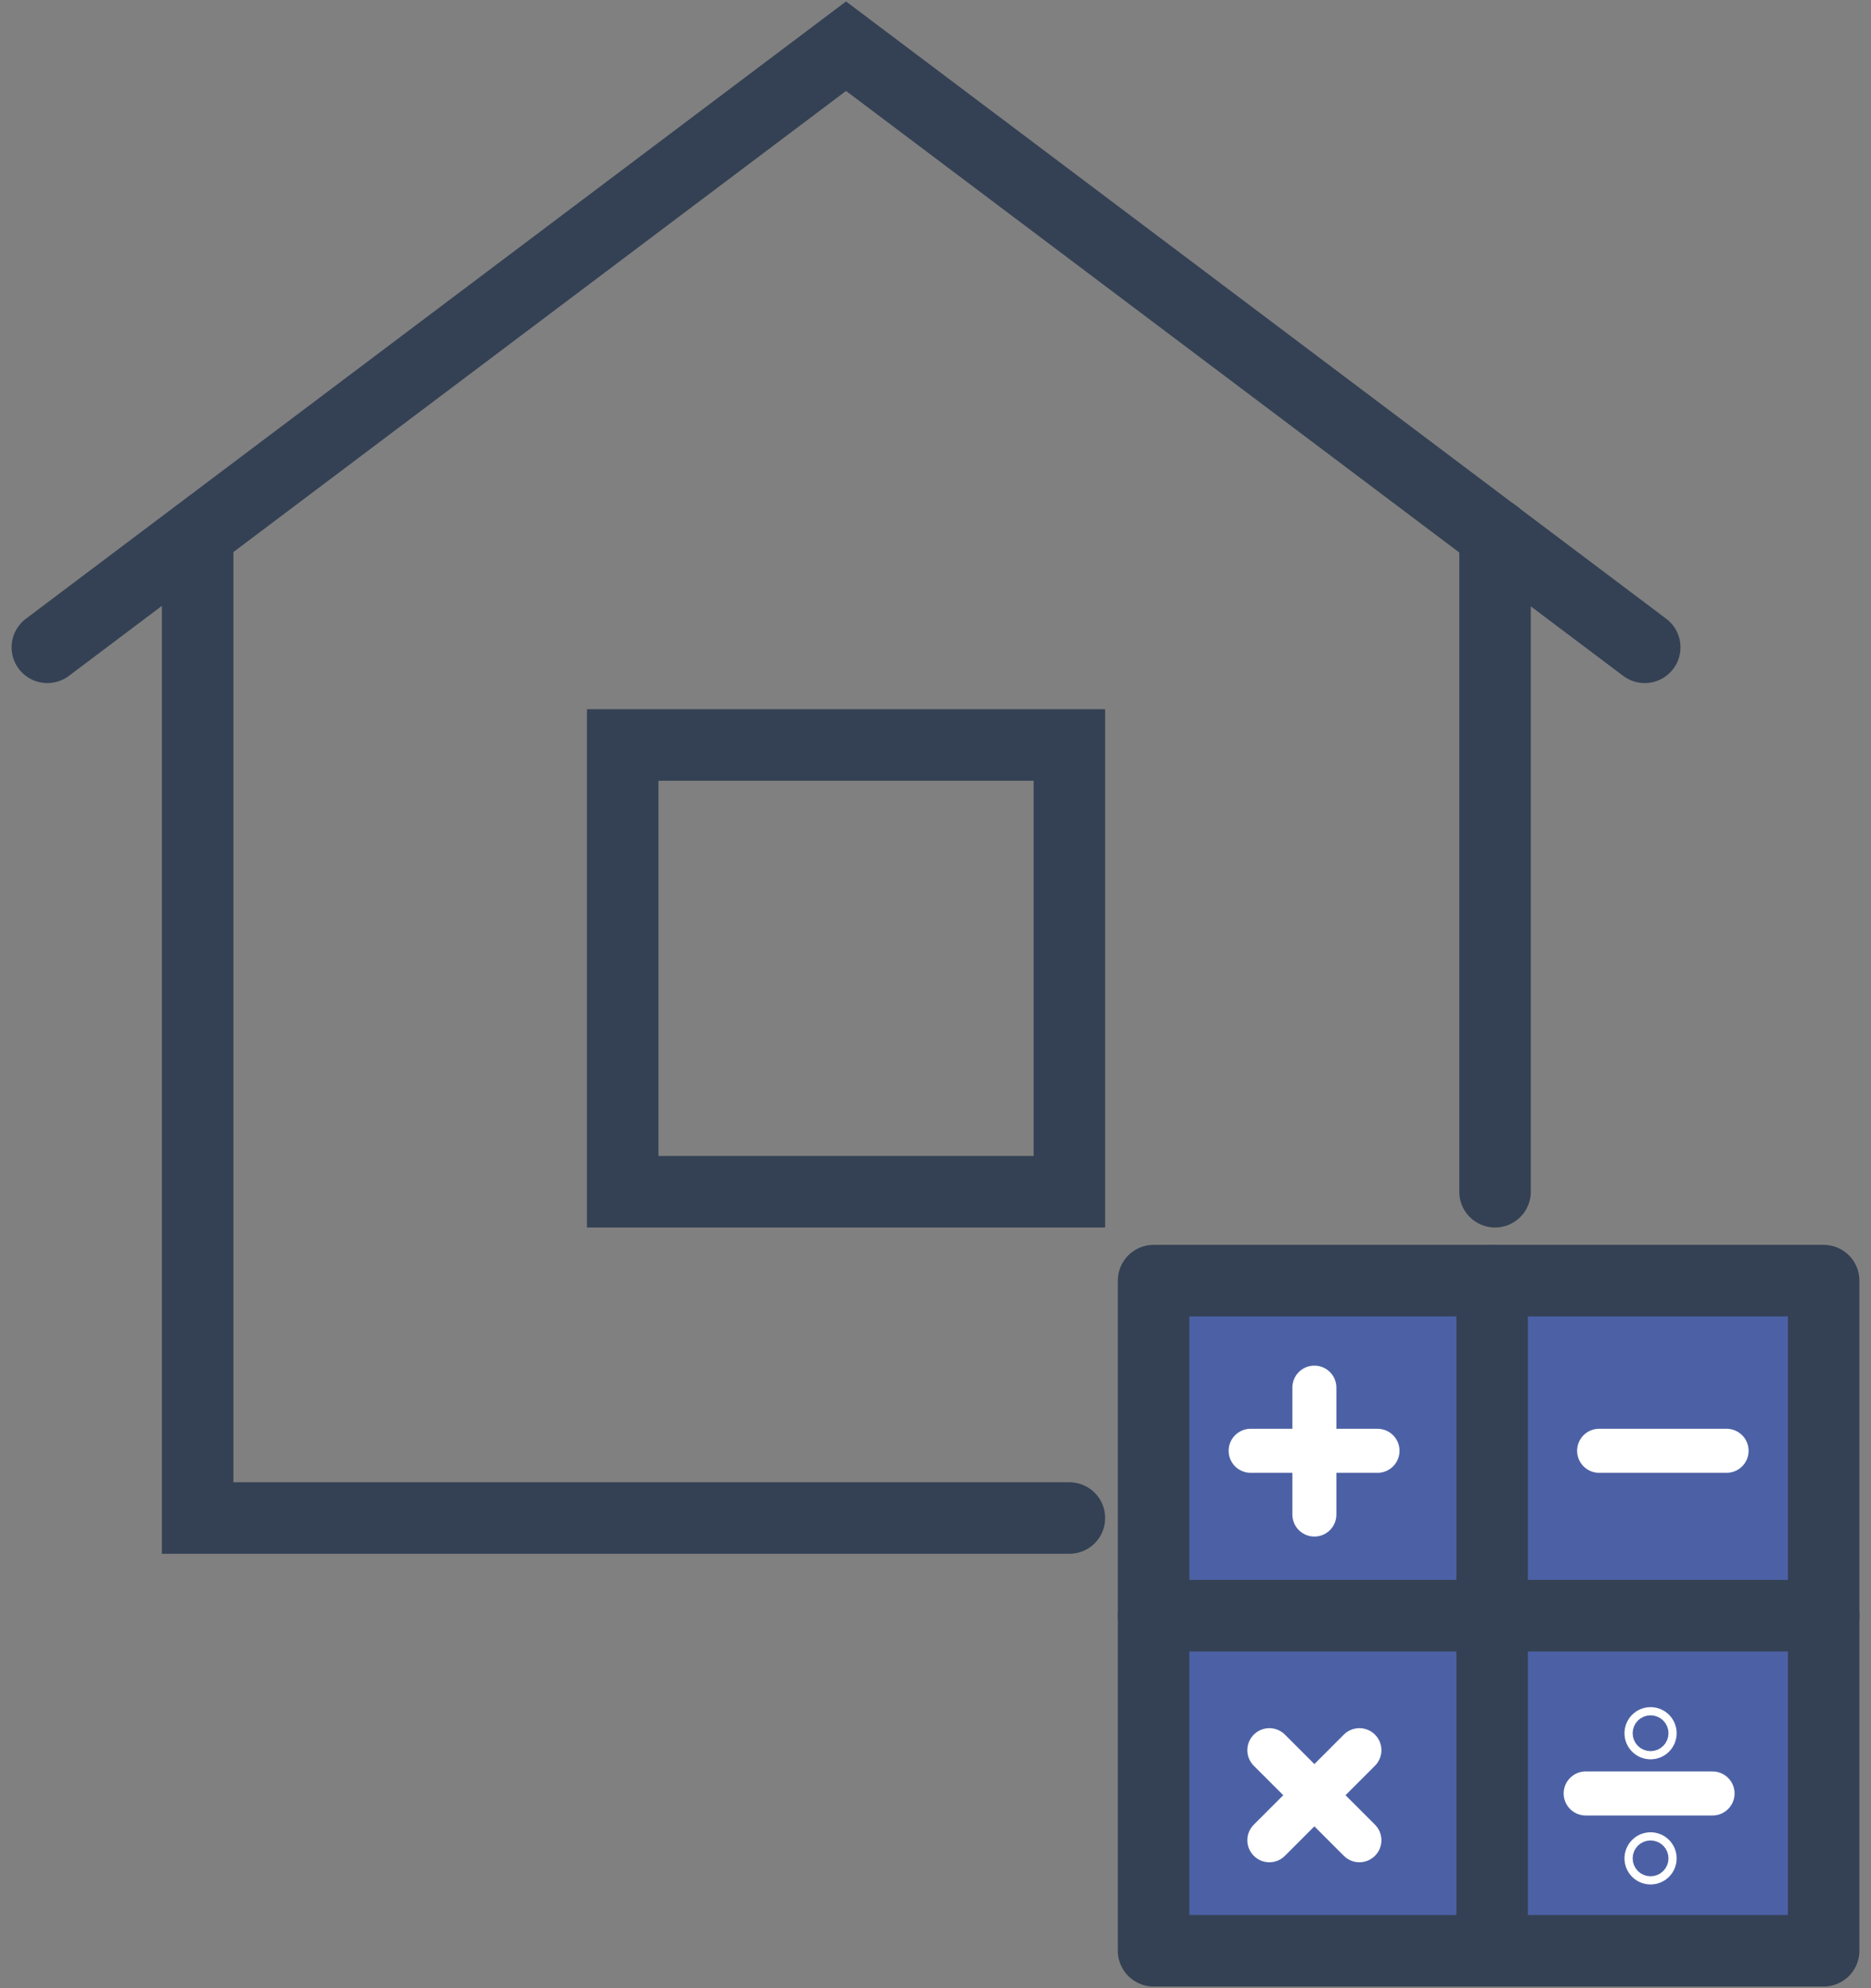
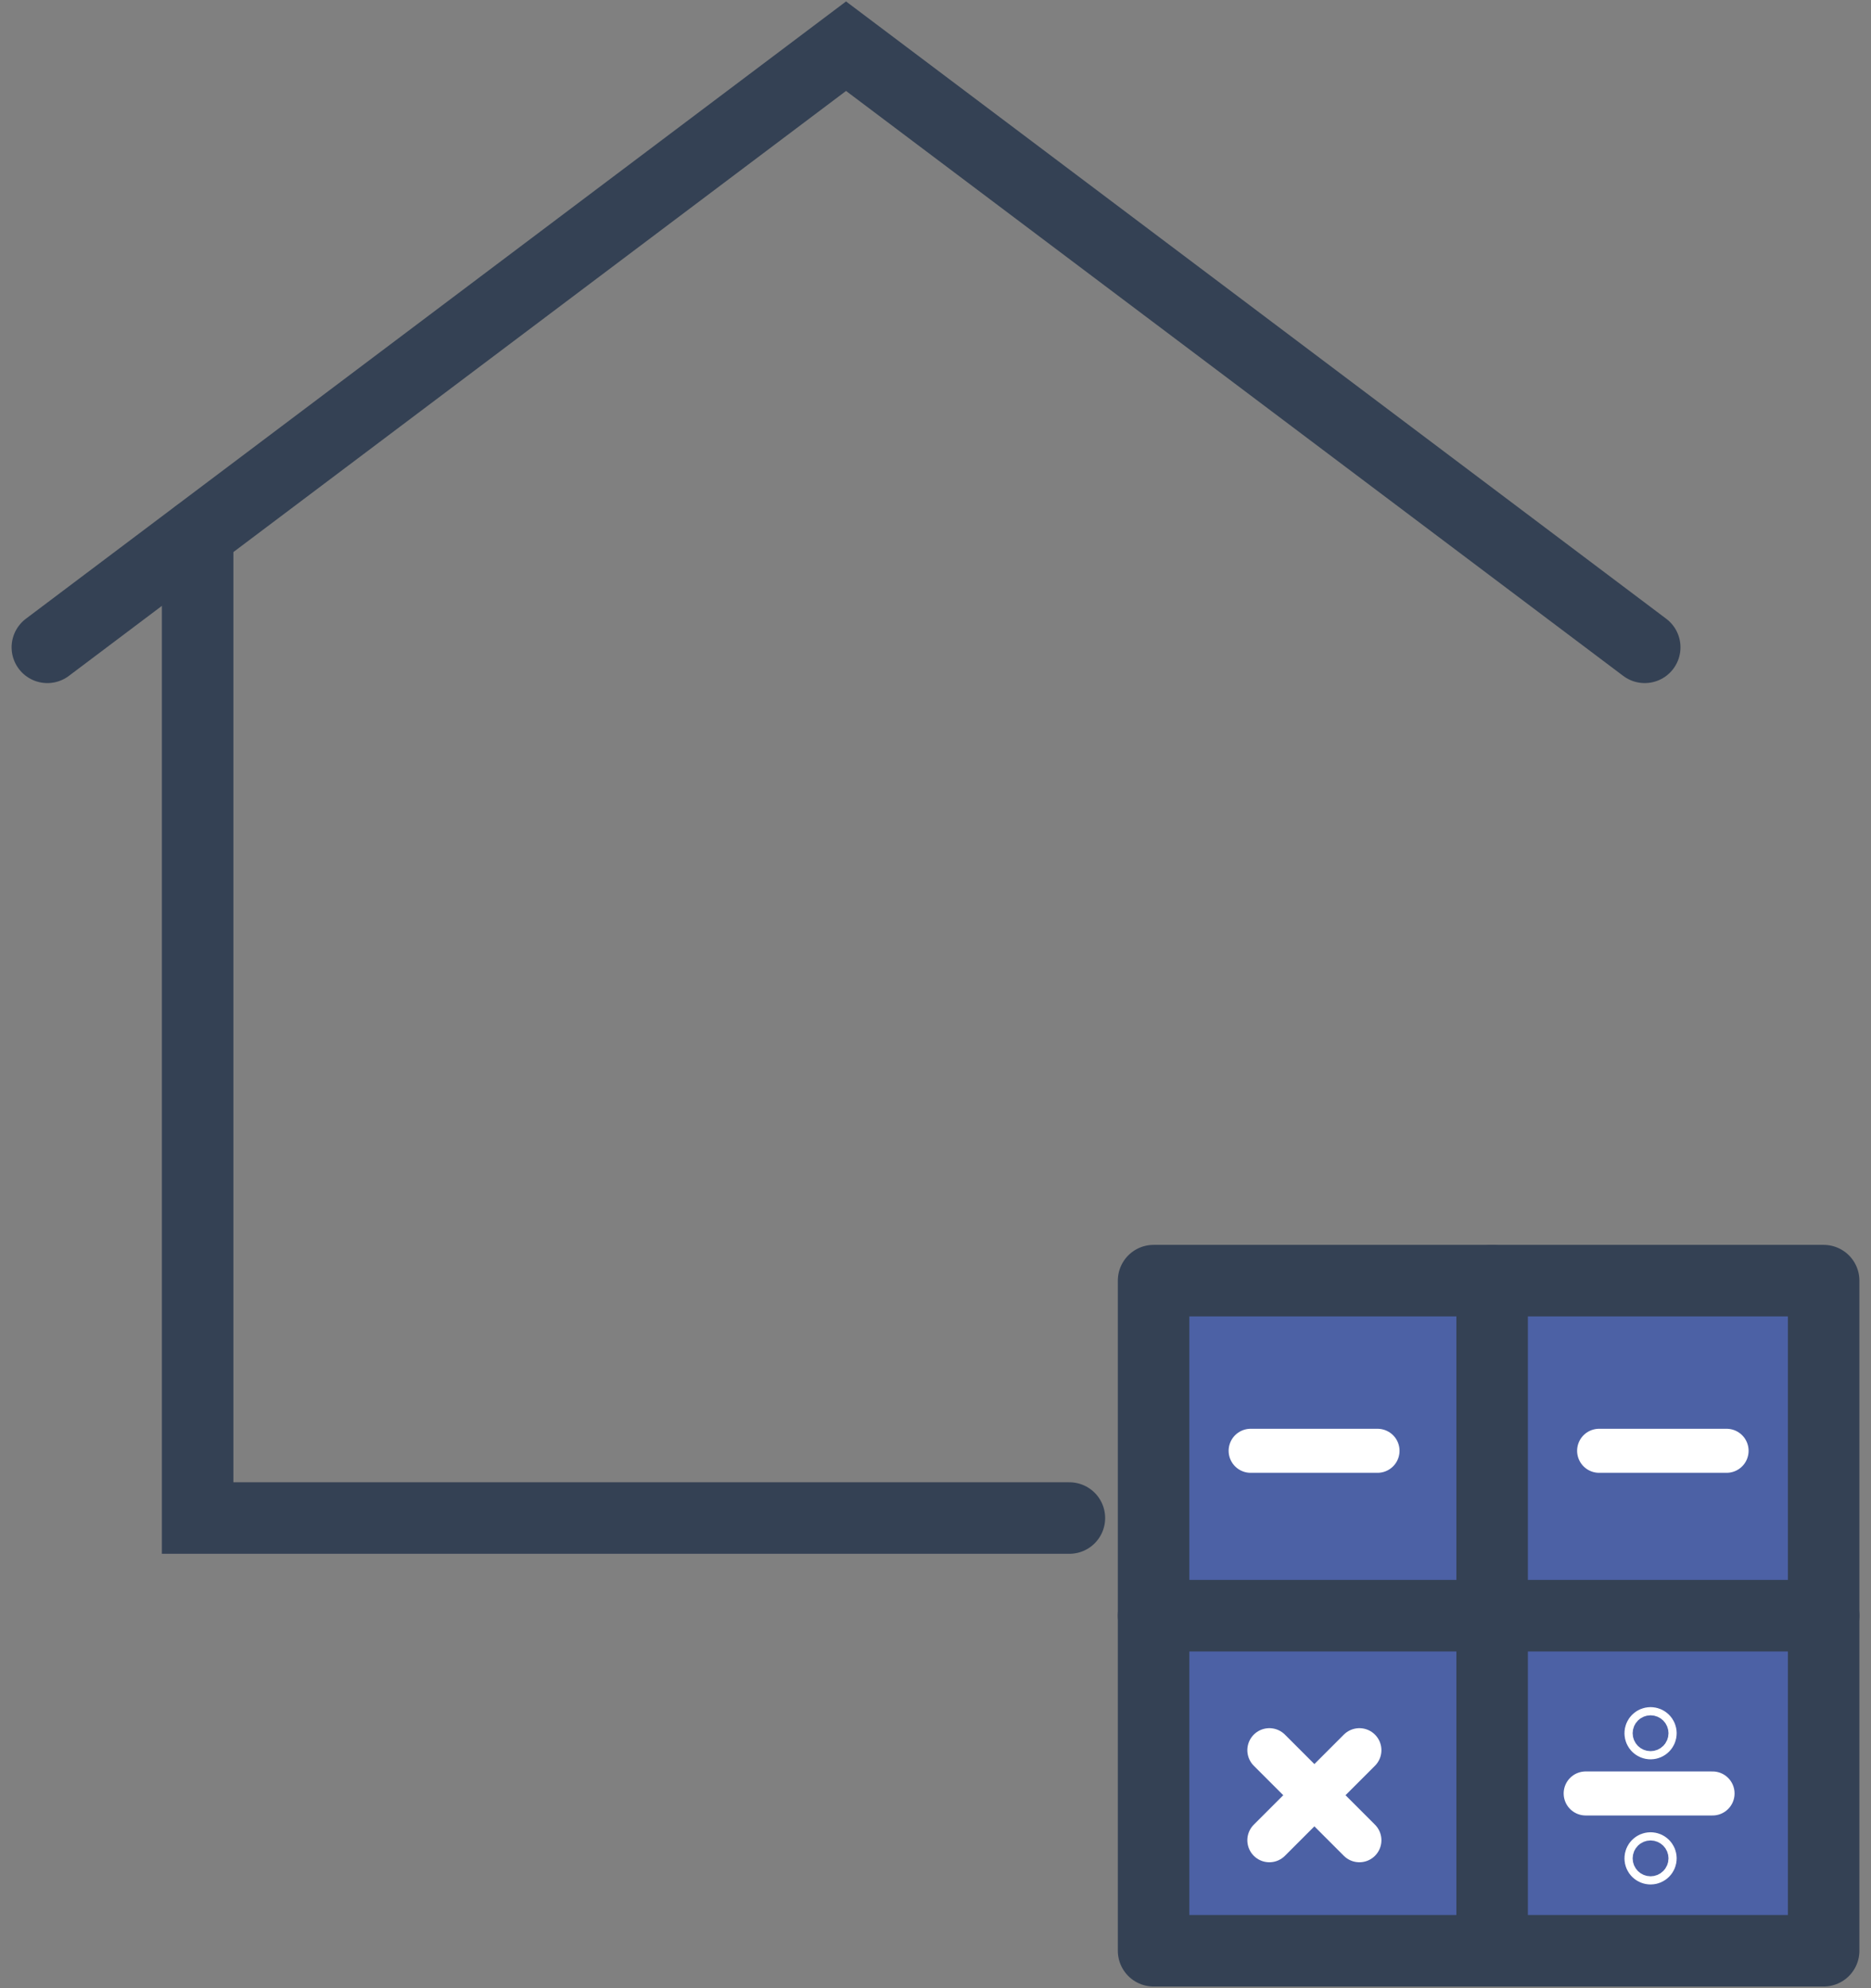
<svg xmlns="http://www.w3.org/2000/svg" version="1.0" id="レイヤー_1" x="0px" y="0px" width="32px" height="34px" viewBox="0 0 32 34" enable-background="new 0 0 32 34" xml:space="preserve">
  <rect x="0" y="0" width="32" height="34" fill="#808080" stroke="none" />
  <g>
    <g>
      <g>
-         <rect id="XMLID_1201_" x="10.65" y="12.74" fill="none" stroke="#344154" stroke-width="1.223" stroke-linecap="round" stroke-miterlimit="10" width="7.64" height="7.64" />
        <polyline id="XMLID_1200_" fill="none" stroke="#344154" stroke-width="1.223" stroke-linecap="round" stroke-miterlimit="10" points="     28.13,11.07 14.47,0.79 0.81,11.07    " />
        <polyline id="XMLID_1198_" fill="none" stroke="#344154" stroke-width="1.223" stroke-linecap="round" stroke-miterlimit="10" points="     3.38,9.14 3.38,25.96 18.29,25.96    " />
-         <line id="XMLID_1197_" fill="none" stroke="#344154" stroke-width="1.223" stroke-linecap="round" stroke-miterlimit="10" x1="25.57" y1="9.14" x2="25.57" y2="20.38" />
      </g>
    </g>
    <g>
      <g>
        <g>
          <rect x="19.73" y="21.9" fill="#4C61A5" stroke="#344154" stroke-width="1.223" stroke-linecap="round" stroke-linejoin="round" stroke-miterlimit="10" width="11.46" height="11.46" />
          <line fill="none" stroke="#FFFFFF" stroke-width="0.753" stroke-linecap="round" stroke-linejoin="round" stroke-miterlimit="10" x1="27.35" y1="24.81" x2="29.53" y2="24.81" />
          <line fill="none" stroke="#FFFFFF" stroke-width="0.753" stroke-linecap="round" stroke-linejoin="round" stroke-miterlimit="10" x1="21.39" y1="24.81" x2="23.56" y2="24.81" />
-           <line fill="none" stroke="#FFFFFF" stroke-width="0.753" stroke-linecap="round" stroke-linejoin="round" stroke-miterlimit="10" x1="22.48" y1="23.73" x2="22.48" y2="25.9" />
          <line fill="none" stroke="#FFFFFF" stroke-width="0.753" stroke-linecap="round" stroke-linejoin="round" stroke-miterlimit="10" x1="21.71" y1="29.93" x2="23.25" y2="31.47" />
          <line fill="none" stroke="#FFFFFF" stroke-width="0.753" stroke-linecap="round" stroke-linejoin="round" stroke-miterlimit="10" x1="23.25" y1="29.93" x2="21.71" y2="31.47" />
          <line fill="none" stroke="#FFFFFF" stroke-width="0.753" stroke-linecap="round" stroke-linejoin="round" stroke-miterlimit="10" x1="27.12" y1="30.67" x2="29.29" y2="30.67" />
          <circle fill="none" stroke="#FFFFFF" stroke-width="0.753" stroke-linecap="round" stroke-linejoin="round" stroke-miterlimit="10" cx="28.23" cy="29.64" r="0.07" />
          <circle fill="none" stroke="#FFFFFF" stroke-width="0.753" stroke-linecap="round" stroke-linejoin="round" stroke-miterlimit="10" cx="28.23" cy="31.78" r="0.07" />
          <line fill="none" stroke="#344154" stroke-width="1.223" stroke-linecap="round" stroke-linejoin="round" stroke-miterlimit="10" x1="19.73" y1="27.63" x2="31.19" y2="27.63" />
          <line fill="none" stroke="#344154" stroke-width="1.223" stroke-linecap="round" stroke-linejoin="round" stroke-miterlimit="10" x1="25.52" y1="21.9" x2="25.52" y2="33.36" />
        </g>
      </g>
    </g>
  </g>
</svg>